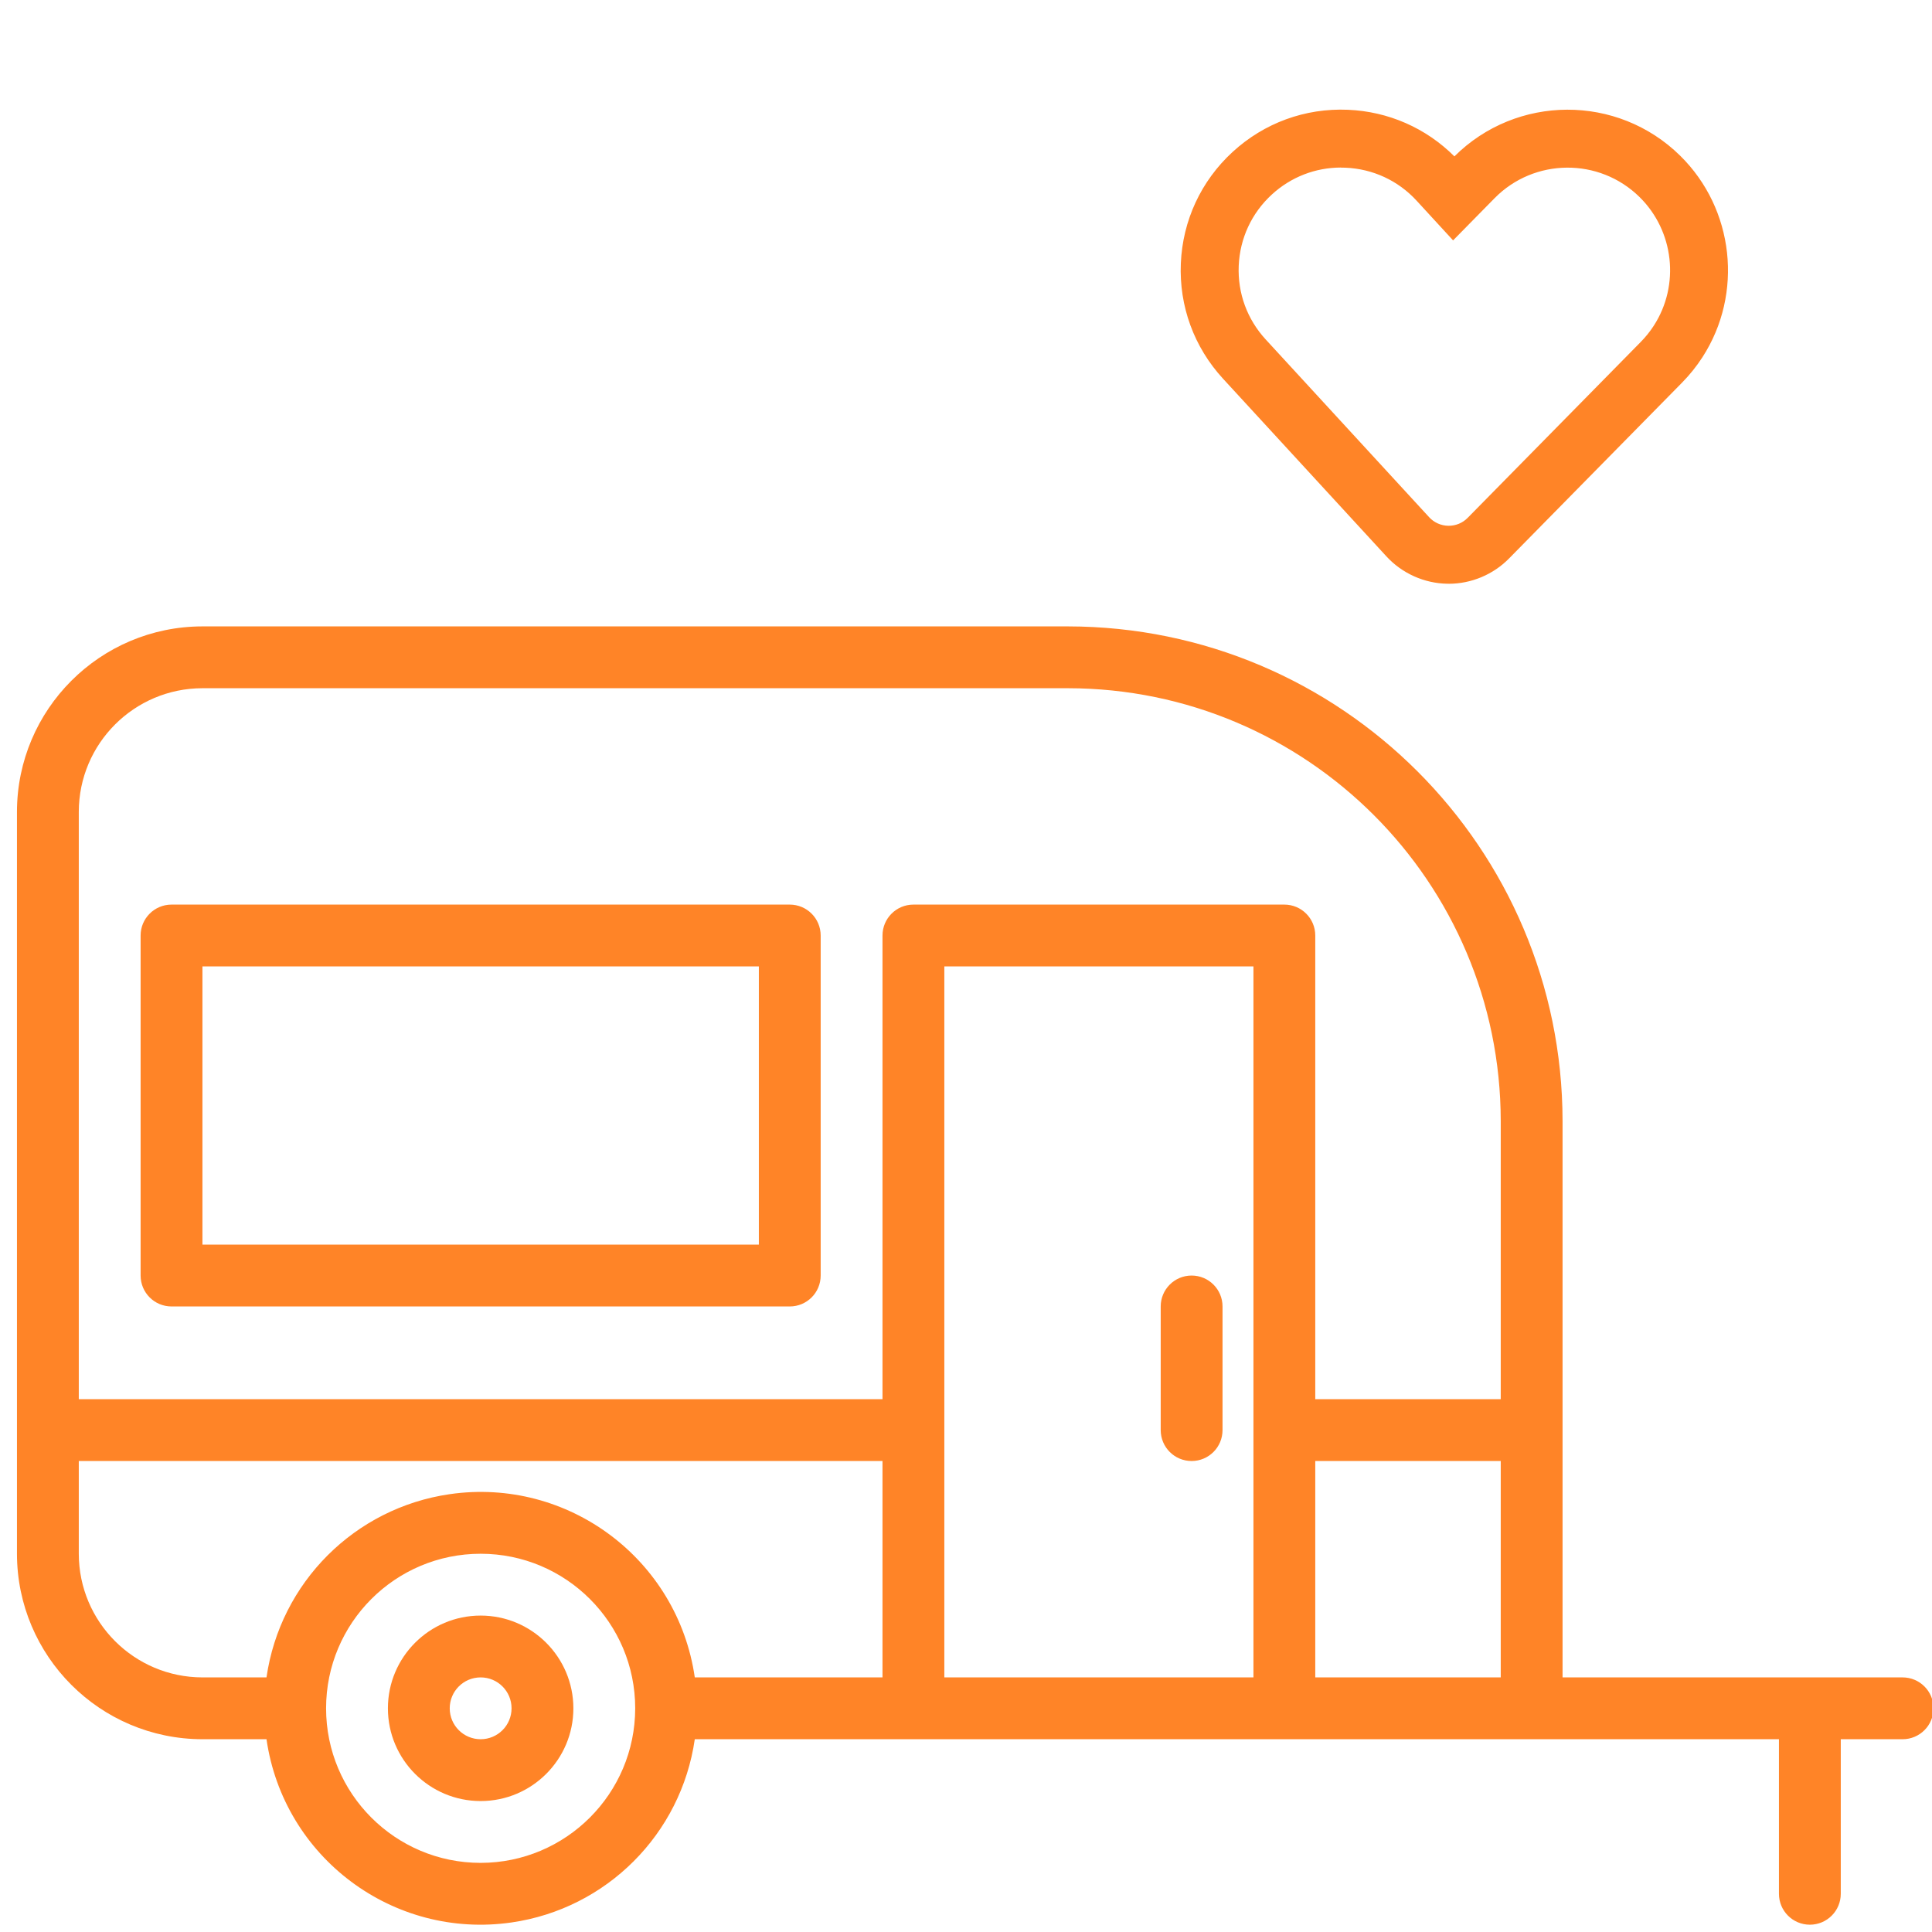
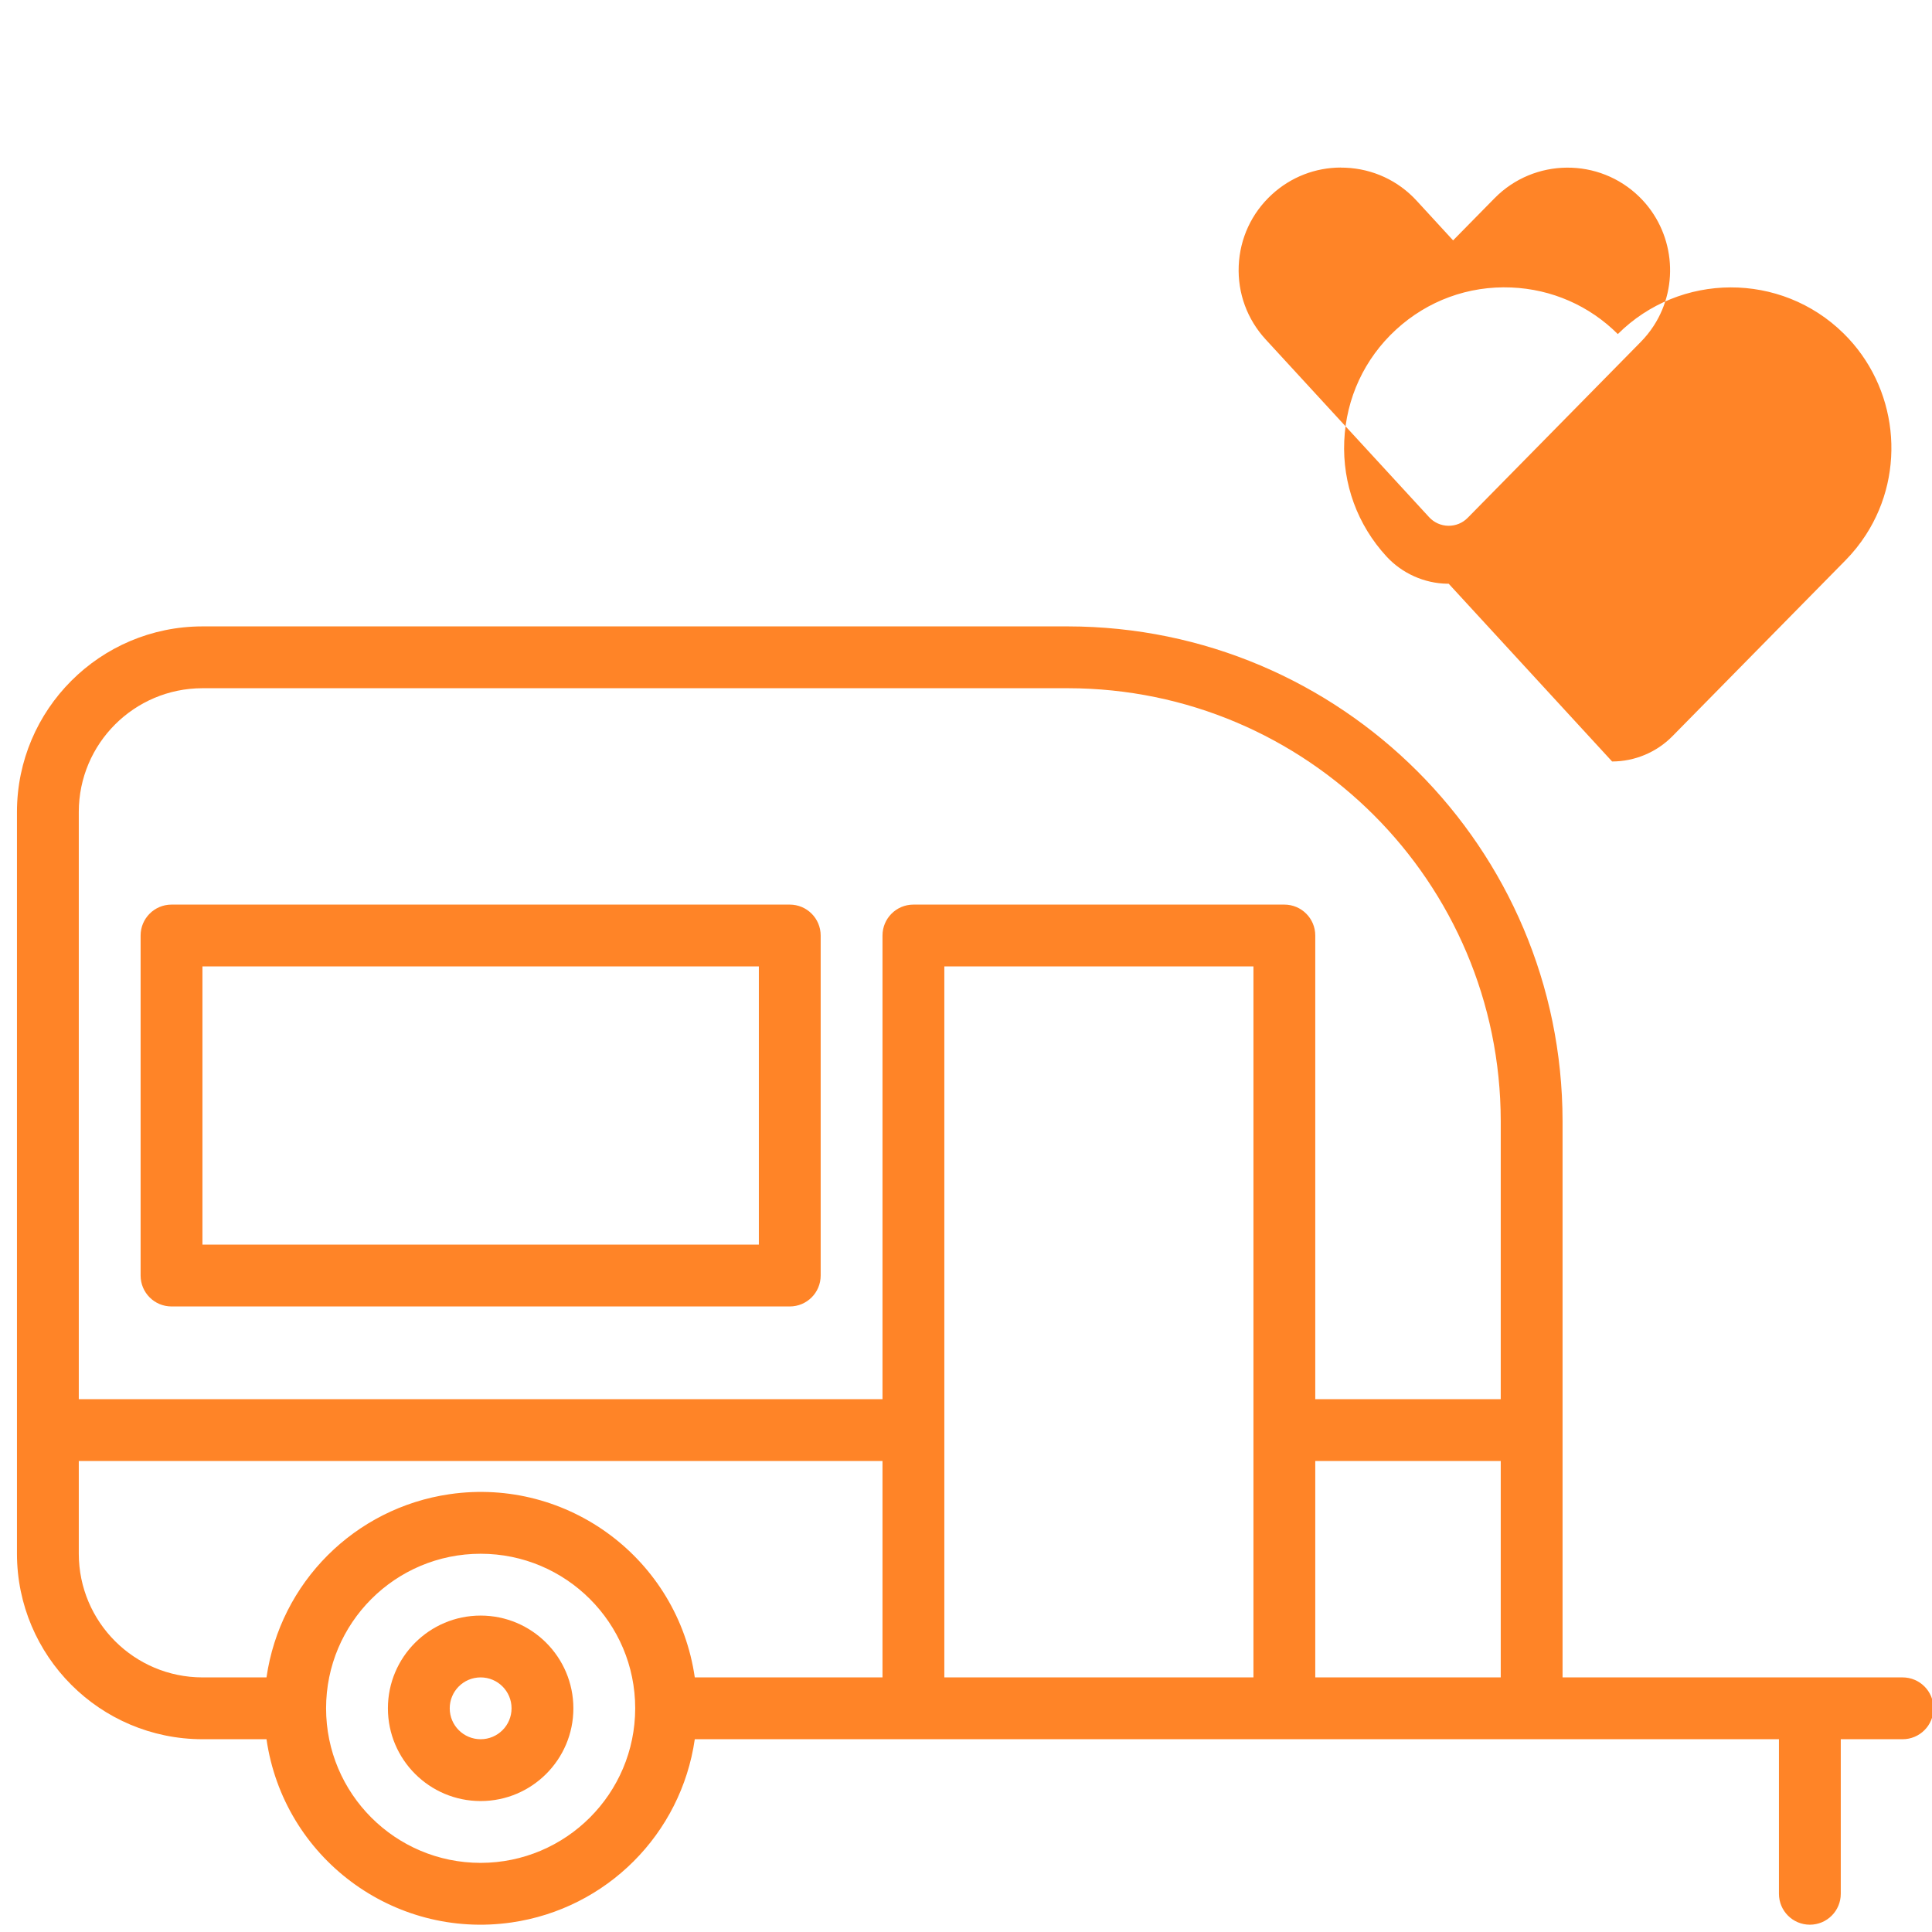
<svg xmlns="http://www.w3.org/2000/svg" id="a" viewBox="0 0 500 500">
  <defs>
    <style>.b{fill:#ff8427;stroke-width:0px;}</style>
  </defs>
  <path class="b" d="M124.39,418.11c-13.25,0-24,10.75-24,24s10.75,24,24,24,24-10.75,24-24c-.01-13.25-10.75-23.99-24-24ZM124.39,450.11c-4.42,0-8-3.58-8-8s3.58-8,8-8,8,3.58,8,8c0,4.42-3.58,8-8,8Z" />
  <path class="b" d="M492.39,434.11h-88v-144c-.08-70.66-57.34-127.92-128-128H52.39c-26.5.03-47.97,21.5-48,48v192c.03,26.5,21.5,47.97,48,48h16.58c4.42,30.61,32.81,51.84,63.42,47.42,24.57-3.55,43.88-22.85,47.42-47.42h280.58v40c0,4.42,3.58,8,8,8s8-3.58,8-8v-40h16c4.42,0,8-3.58,8-8s-3.58-8-8-8ZM124.39,482.11c-22.09,0-40-17.91-40-40s17.91-40,40-40,40,17.91,40,40c-.02,22.08-17.92,39.98-40,40ZM228.39,434.11h-48.58c-4.42-30.61-32.81-51.84-63.42-47.42-24.57,3.55-43.88,22.85-47.42,47.42h-16.58c-17.66-.02-31.98-14.34-32-32v-24h208v56ZM324.39,434.11h-80v-184h80v184ZM388.39,434.11h-48v-56h48v56ZM388.39,362.11h-48v-120c0-4.42-3.58-8-8-8h-96c-4.42,0-8,3.58-8,8v120H20.39v-152c.02-17.66,14.34-31.98,32-32h224c61.83.07,111.93,50.17,112,112v72Z" />
-   <path class="b" d="M308.39,330.11c-4.42,0-8,3.58-8,8v32c0,4.42,3.58,8,8,8s8-3.58,8-8v-32c0-4.42-3.58-8-8-8Z" />
  <path class="b" d="M44.39,338.11h160c4.42,0,8-3.58,8-8v-88c0-4.42-3.58-8-8-8H44.39c-4.42,0-8,3.58-8,8v88c0,4.42,3.58,8,8,8ZM52.39,250.11h144v72H52.39v-72Z" />
-   <path class="b" d="M374.92,151.07c-.12,0-.24,0-.36,0-5.97-.1-11.71-2.68-15.75-7.07l-42.29-45.99c-7.51-8.17-11.39-18.77-10.92-29.85.47-11.08,5.22-21.32,13.39-28.83,8.17-7.51,18.76-11.39,29.85-10.92,10.47.44,20.19,4.71,27.56,12.06,16.09-16.02,42.21-16.14,58.43-.17,13.99,13.76,16.41,35.69,5.76,52.15h0c-1.52,2.35-3.3,4.57-5.28,6.58l-44.78,45.51c-4.1,4.17-9.77,6.54-15.61,6.54ZM347.06,43.36c-6.66,0-12.99,2.46-17.93,7-5.22,4.8-8.25,11.34-8.55,18.42-.3,7.08,2.18,13.85,6.98,19.07l42.29,45.99c1.29,1.4,3.05,2.19,4.96,2.23,1.92.02,3.69-.7,5.03-2.06l44.78-45.51c1.27-1.29,2.41-2.71,3.38-4.21h0c6.8-10.51,5.25-24.51-3.69-33.3-10.43-10.26-27.26-10.12-37.52.31l-10.73,10.91-9.43-10.26c-4.79-5.22-11.33-8.25-18.42-8.55-.38-.02-.76-.02-1.14-.02Z" />
+   <path class="b" d="M374.92,151.07c-.12,0-.24,0-.36,0-5.97-.1-11.71-2.68-15.75-7.07c-7.51-8.17-11.39-18.77-10.92-29.85.47-11.08,5.22-21.32,13.39-28.83,8.17-7.51,18.76-11.39,29.85-10.92,10.47.44,20.19,4.71,27.56,12.06,16.09-16.02,42.21-16.14,58.43-.17,13.99,13.76,16.41,35.69,5.76,52.15h0c-1.52,2.35-3.3,4.57-5.28,6.58l-44.78,45.51c-4.1,4.17-9.77,6.54-15.61,6.54ZM347.06,43.36c-6.66,0-12.99,2.46-17.93,7-5.22,4.8-8.25,11.34-8.55,18.42-.3,7.08,2.18,13.85,6.98,19.07l42.29,45.99c1.29,1.4,3.05,2.19,4.96,2.23,1.92.02,3.69-.7,5.03-2.06l44.78-45.51c1.27-1.29,2.41-2.71,3.38-4.21h0c6.8-10.51,5.25-24.51-3.69-33.3-10.43-10.26-27.26-10.12-37.52.31l-10.73,10.91-9.43-10.26c-4.79-5.22-11.33-8.25-18.42-8.55-.38-.02-.76-.02-1.14-.02Z" />
</svg>